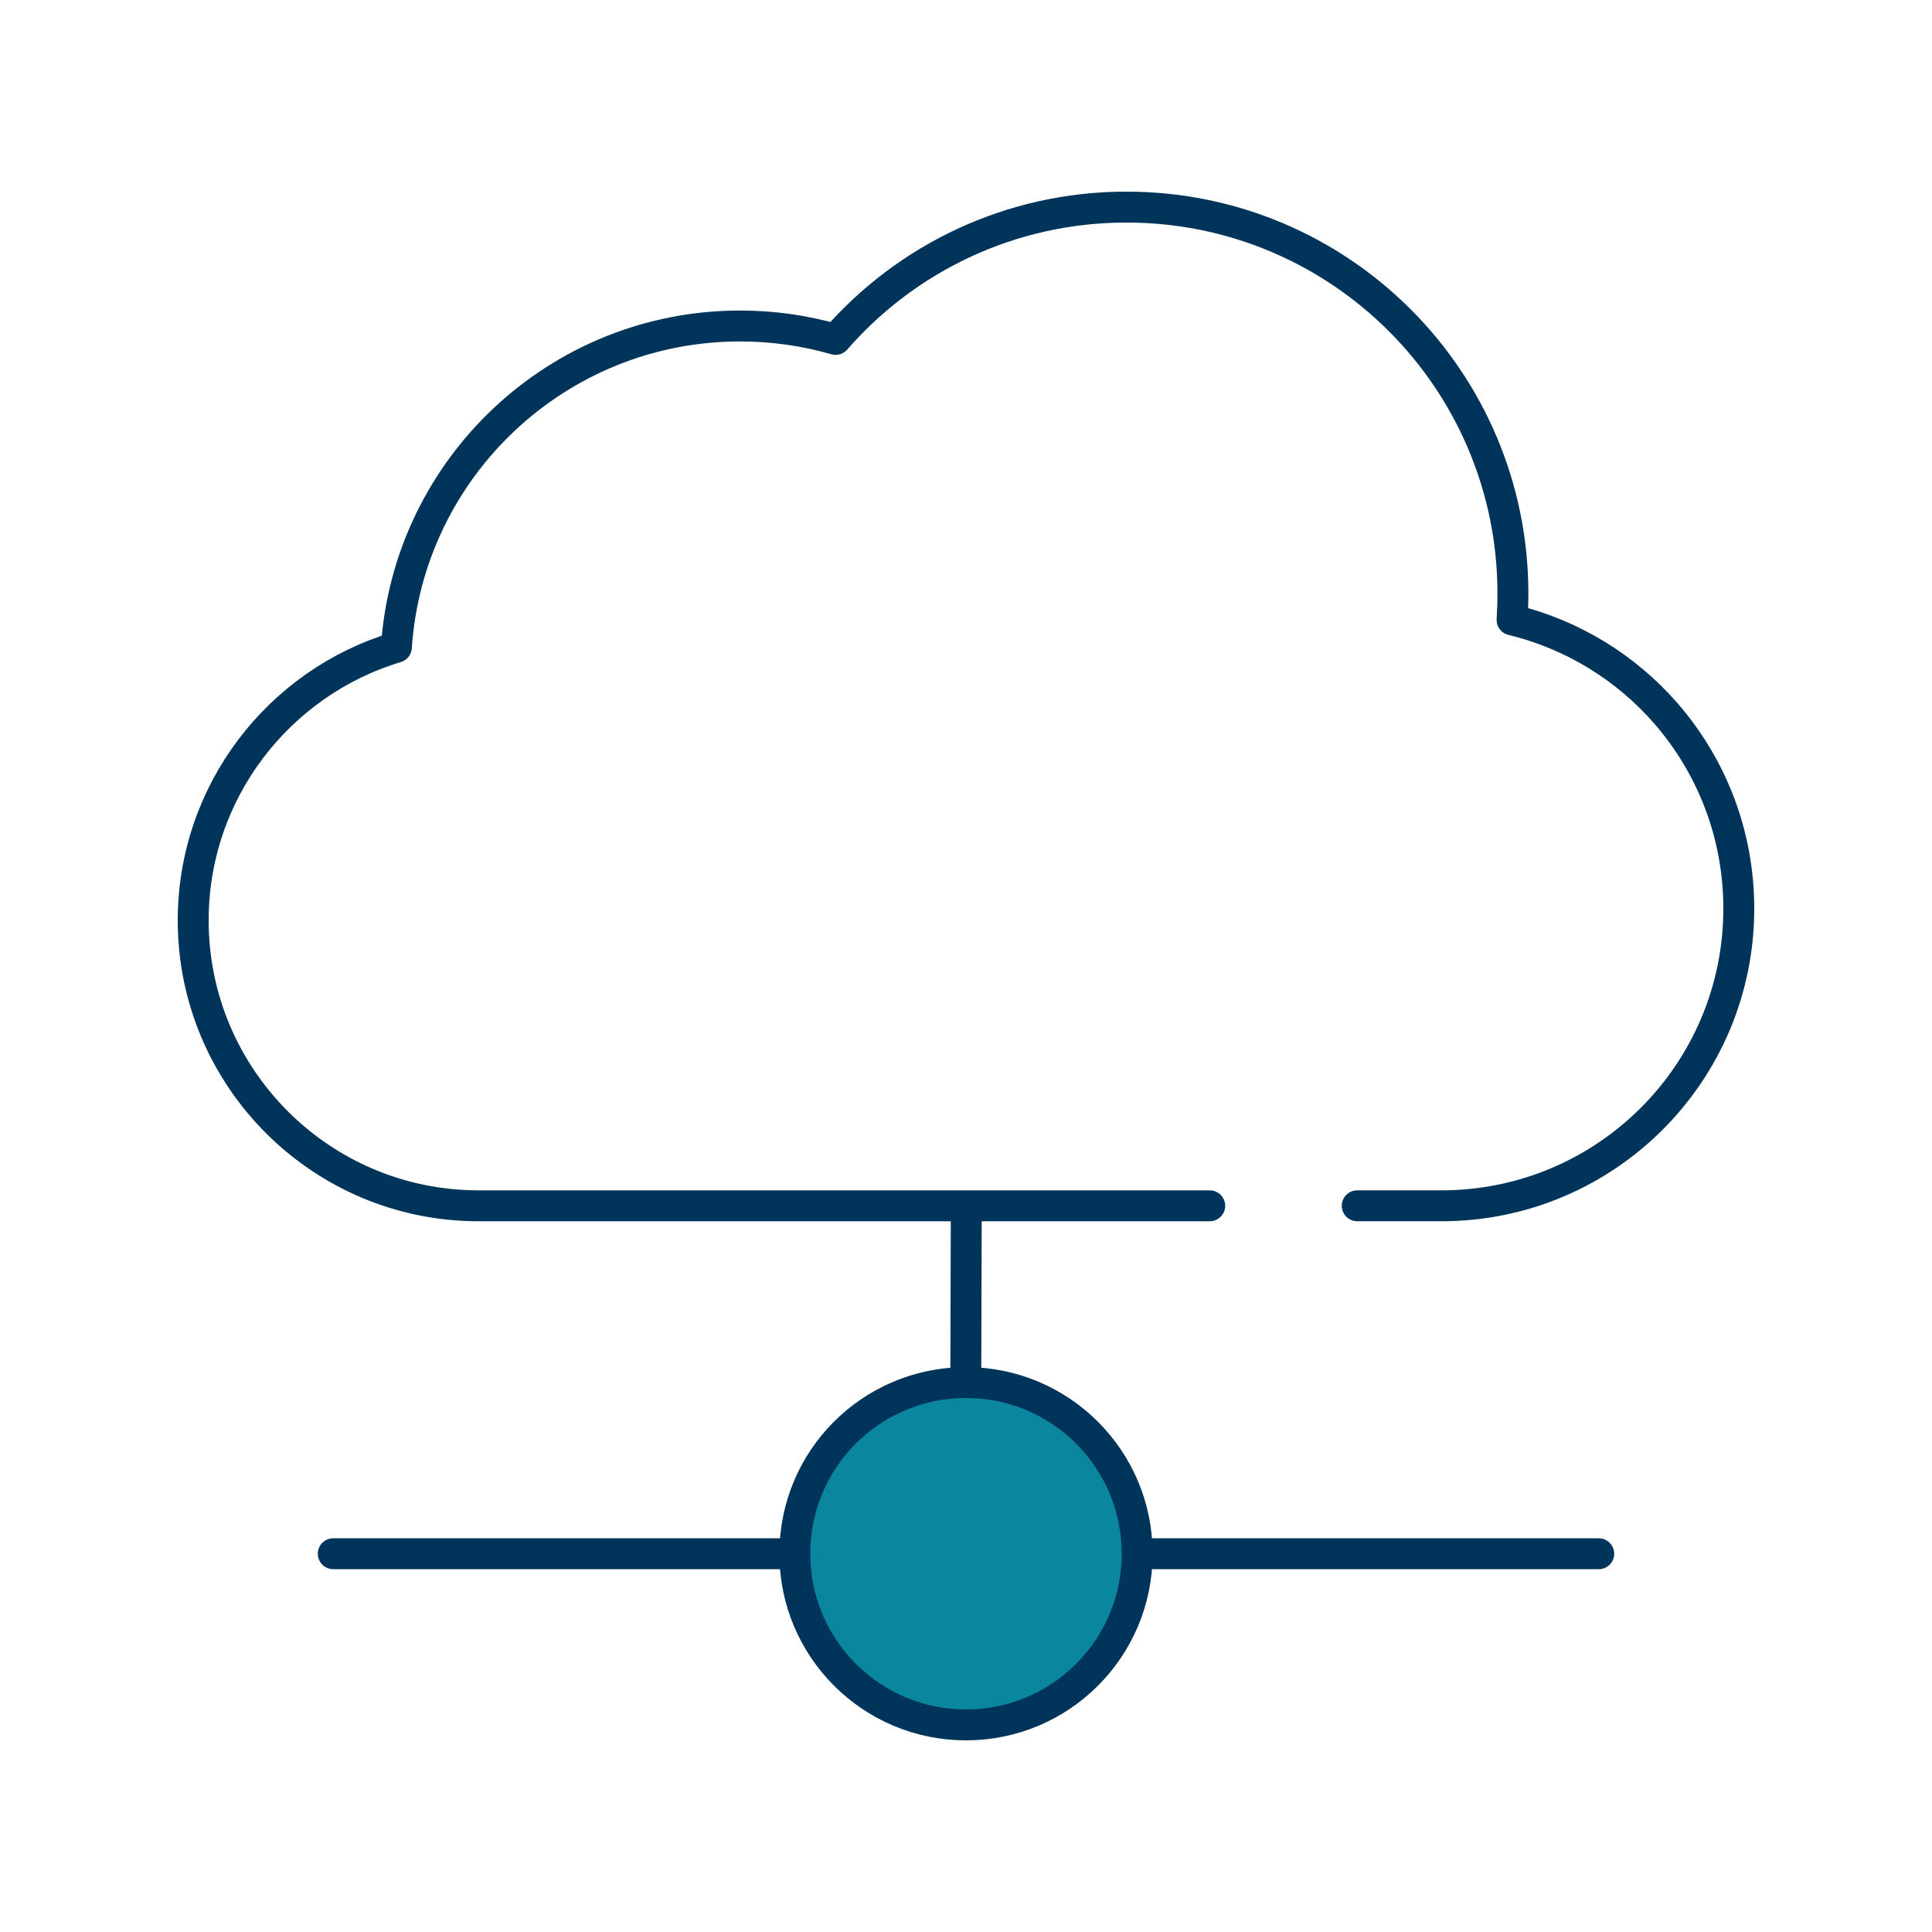
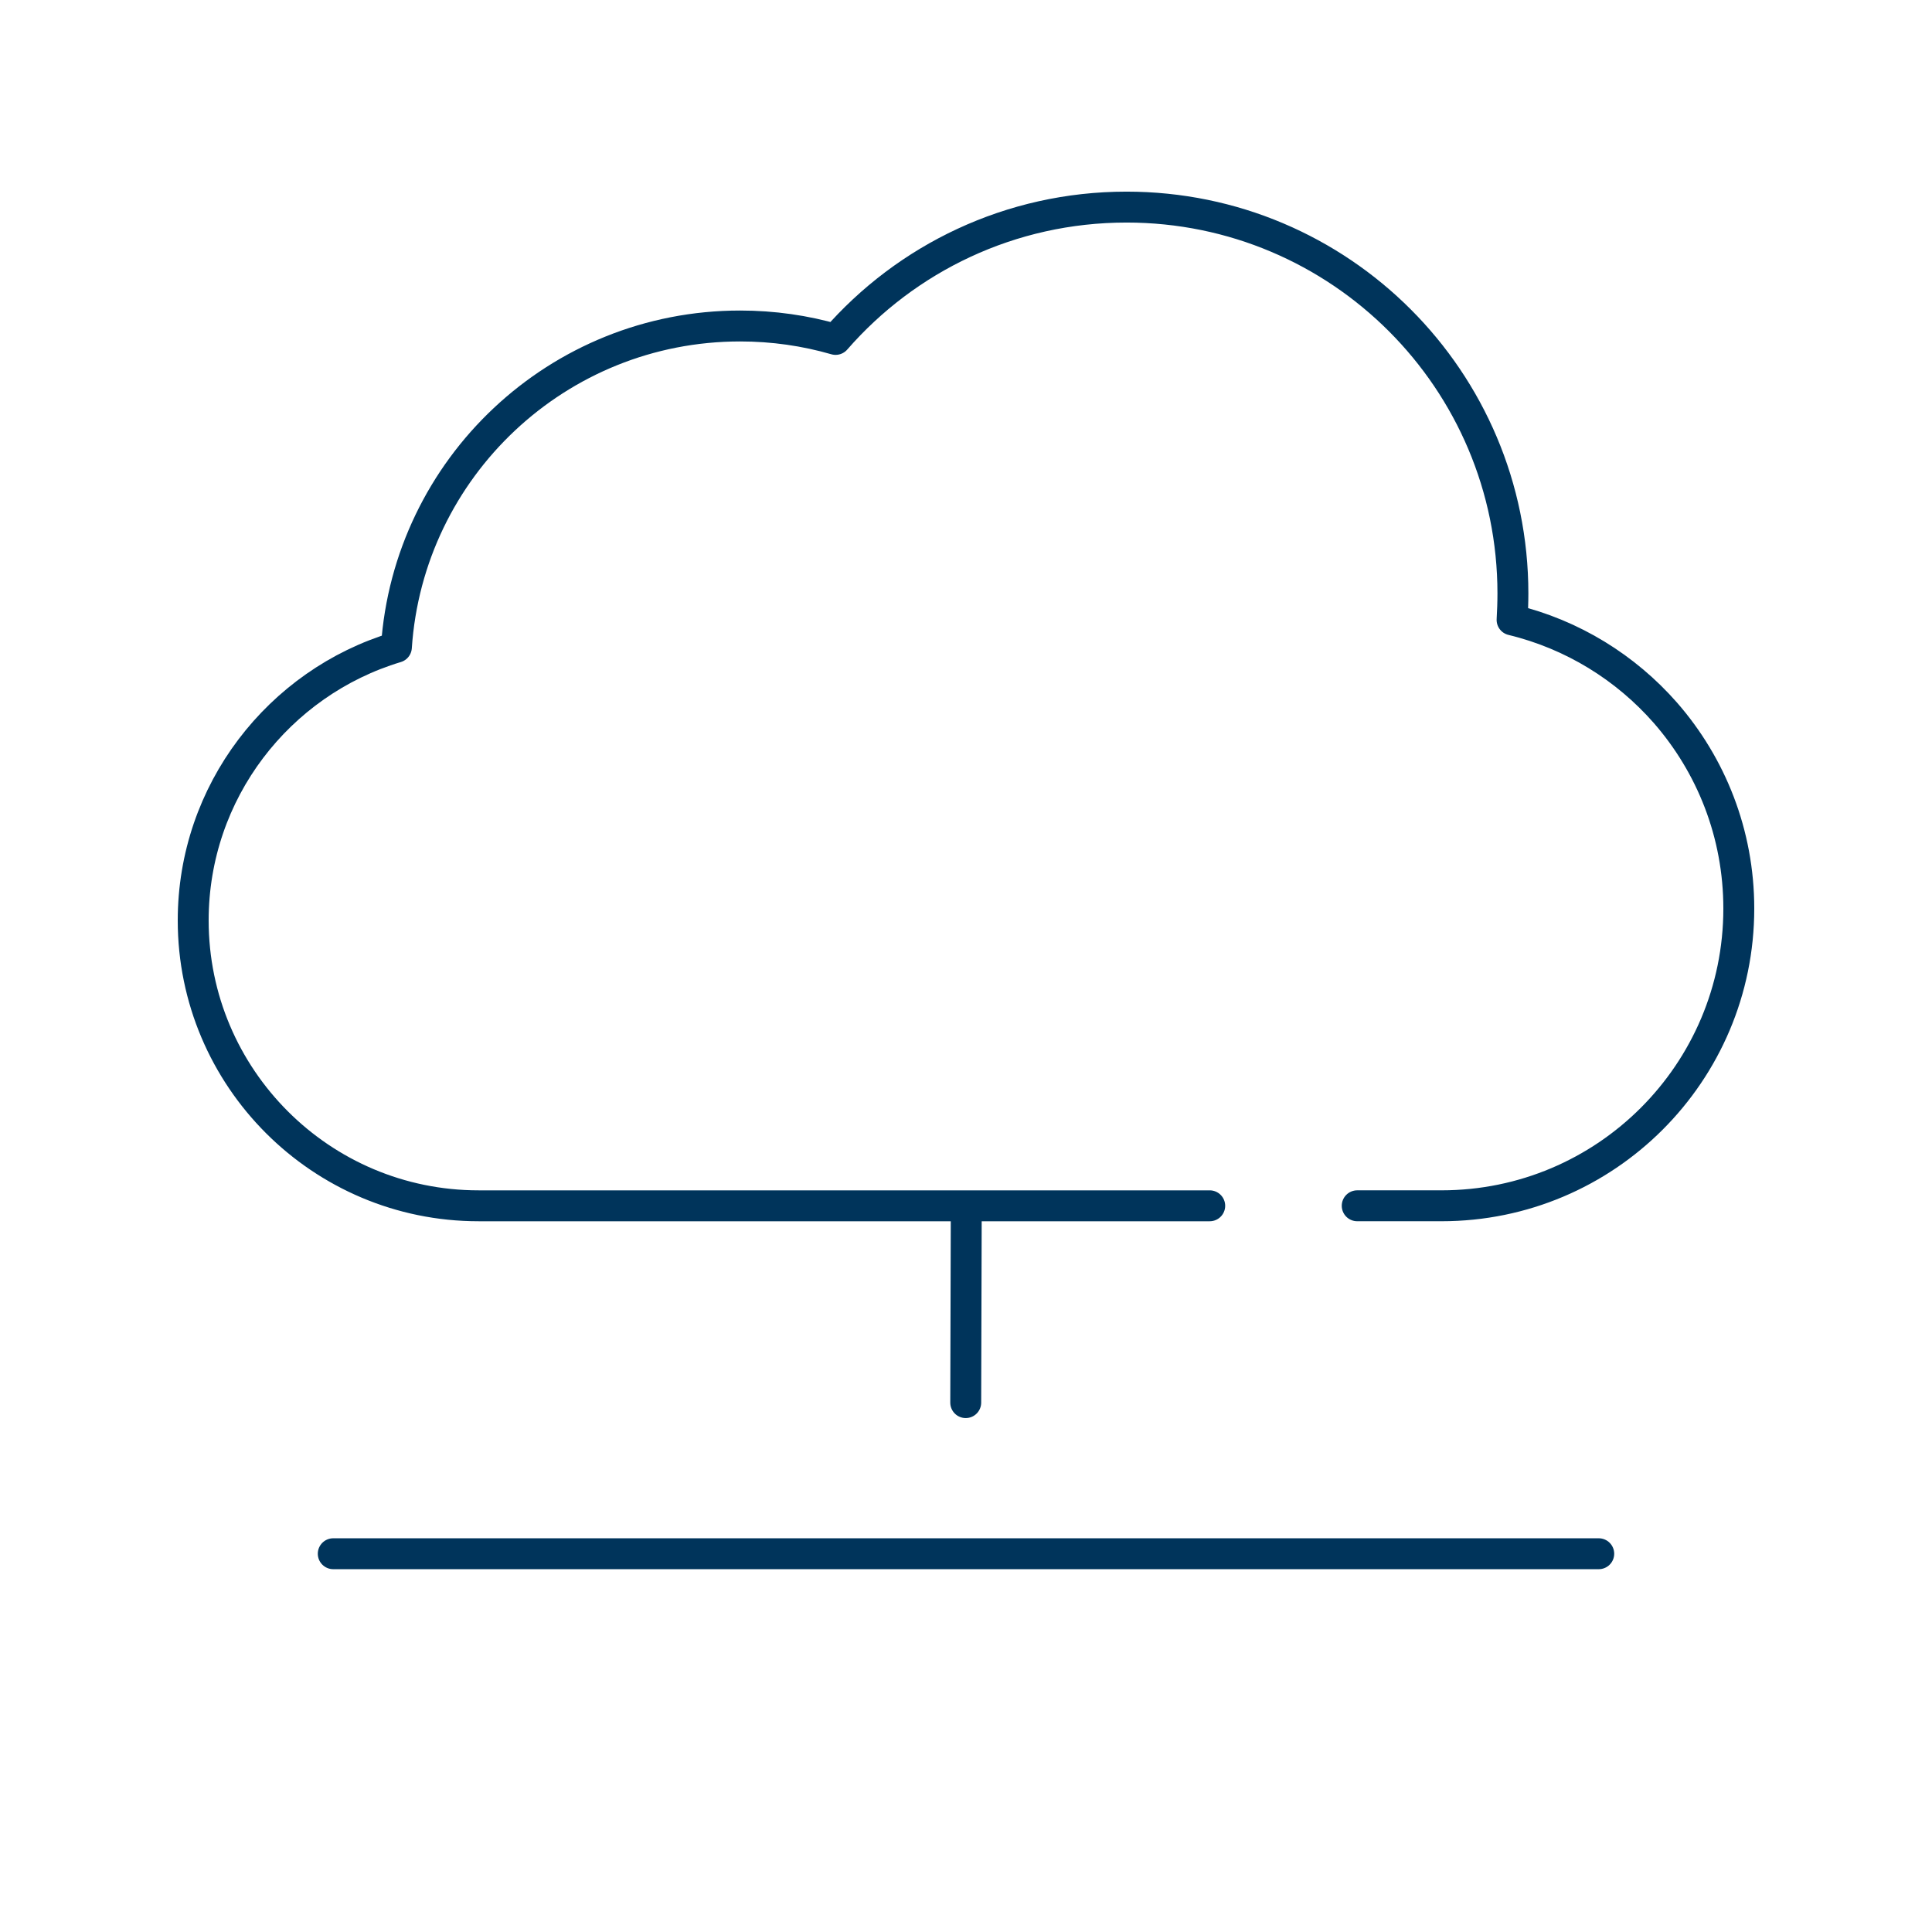
<svg xmlns="http://www.w3.org/2000/svg" id="Layer_1" data-name="Layer 1" viewBox="0 0 1000 1000">
  <defs>
    <style>      .cls-1 {        fill: #0b869f;        stroke-miterlimit: 10;      }      .cls-1, .cls-2 {        stroke: #00345b;        stroke-width: 16px;      }      .cls-2 {        fill: none;        stroke-linecap: round;        stroke-linejoin: round;      }    </style>
  </defs>
  <line class="cls-2" x1="500.14" y1="624.73" x2="499.86" y2="725.99" />
  <path class="cls-2" d="M626.15,624.12H247.69c-40.74,0-77.66-16.55-104.37-43.26-26.77-26.77-43.32-63.69-43.32-104.43,0-66.71,44.37-123.14,105.17-141.42,6.22-92.92,83.51-166.28,177.91-166.28,17.17,0,33.66,2.4,49.42,6.95,36.55-41.97,90.46-68.49,150.58-68.49,110.52,0,200,89.54,200,200,0,4.62-.18,9.17-.43,13.66,31.32,7.57,58.83,24.68,79.38,48.12,23.63,27.08,37.97,62.46,37.97,101.29,0,84.98-68.86,153.85-153.85,153.85h-43.66" />
  <line class="cls-2" x1="827.51" y1="804.21" x2="172.49" y2="804.21" />
-   <path class="cls-1" d="M588.59,804.21c0,48.94-39.64,88.59-88.59,88.59s-88.59-39.64-88.59-88.59,39.2-88.03,87.59-88.59h1c48.94,0,88.59,39.64,88.59,88.59Z" />
</svg>